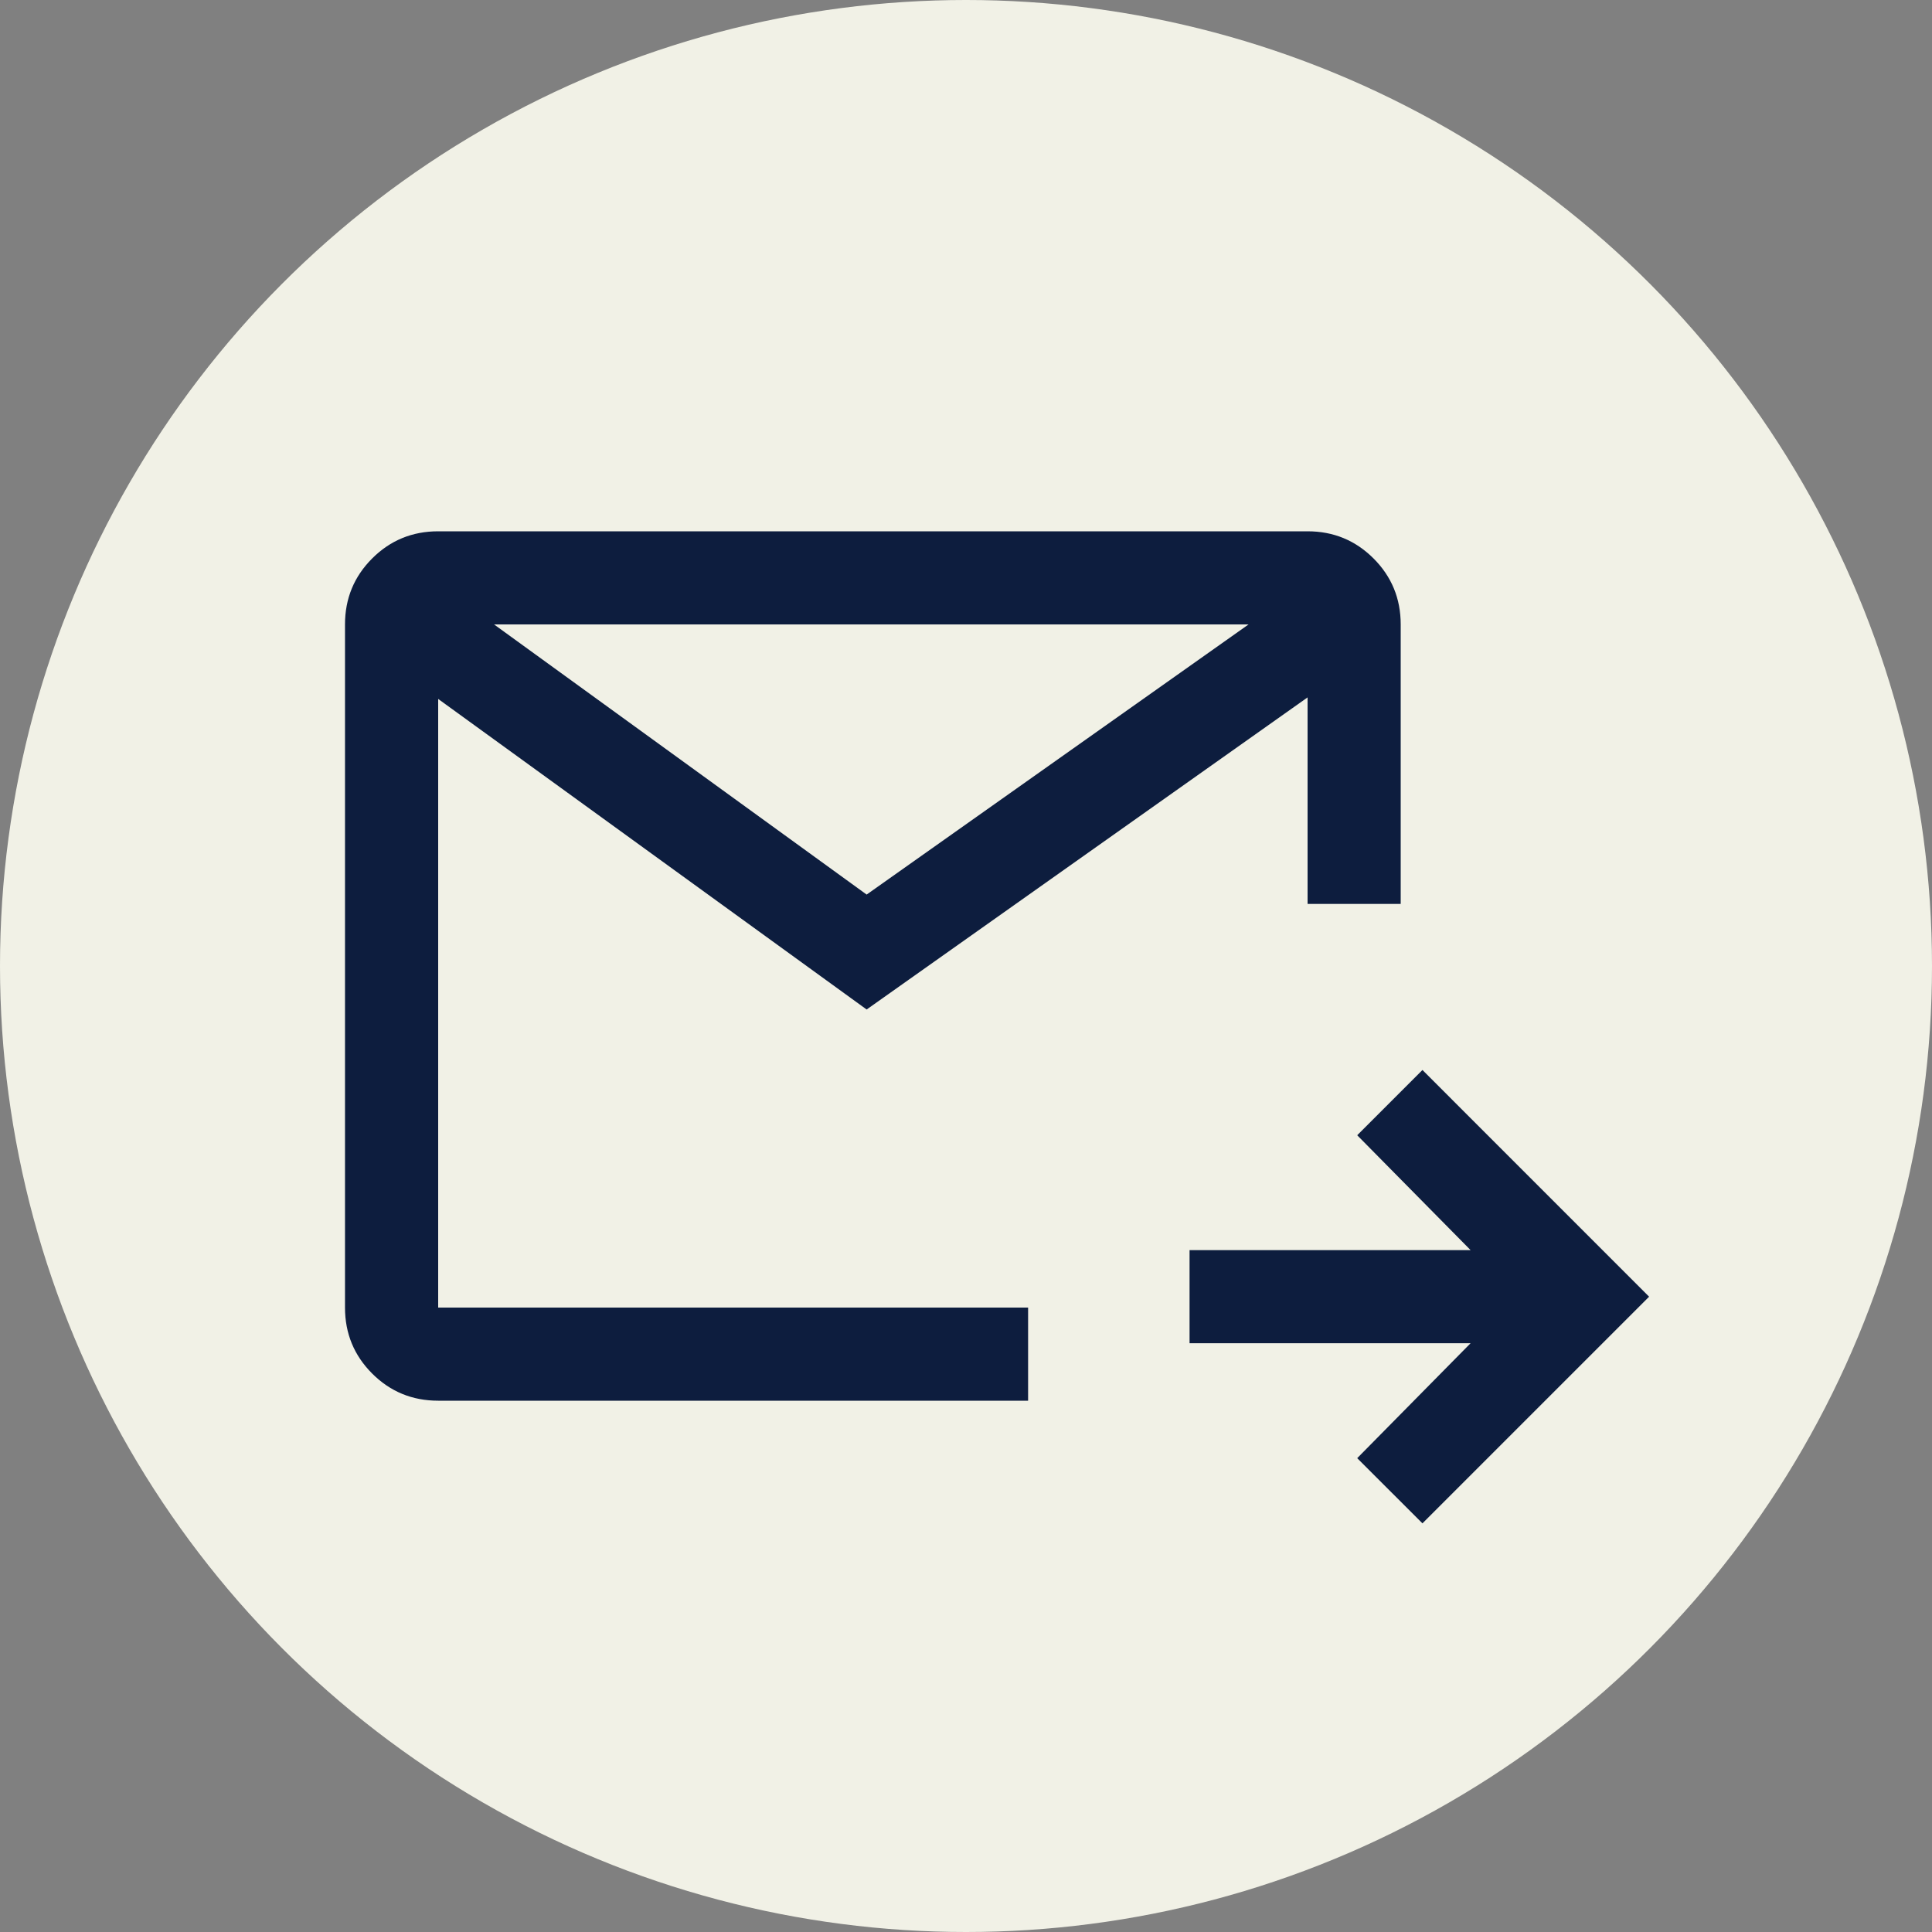
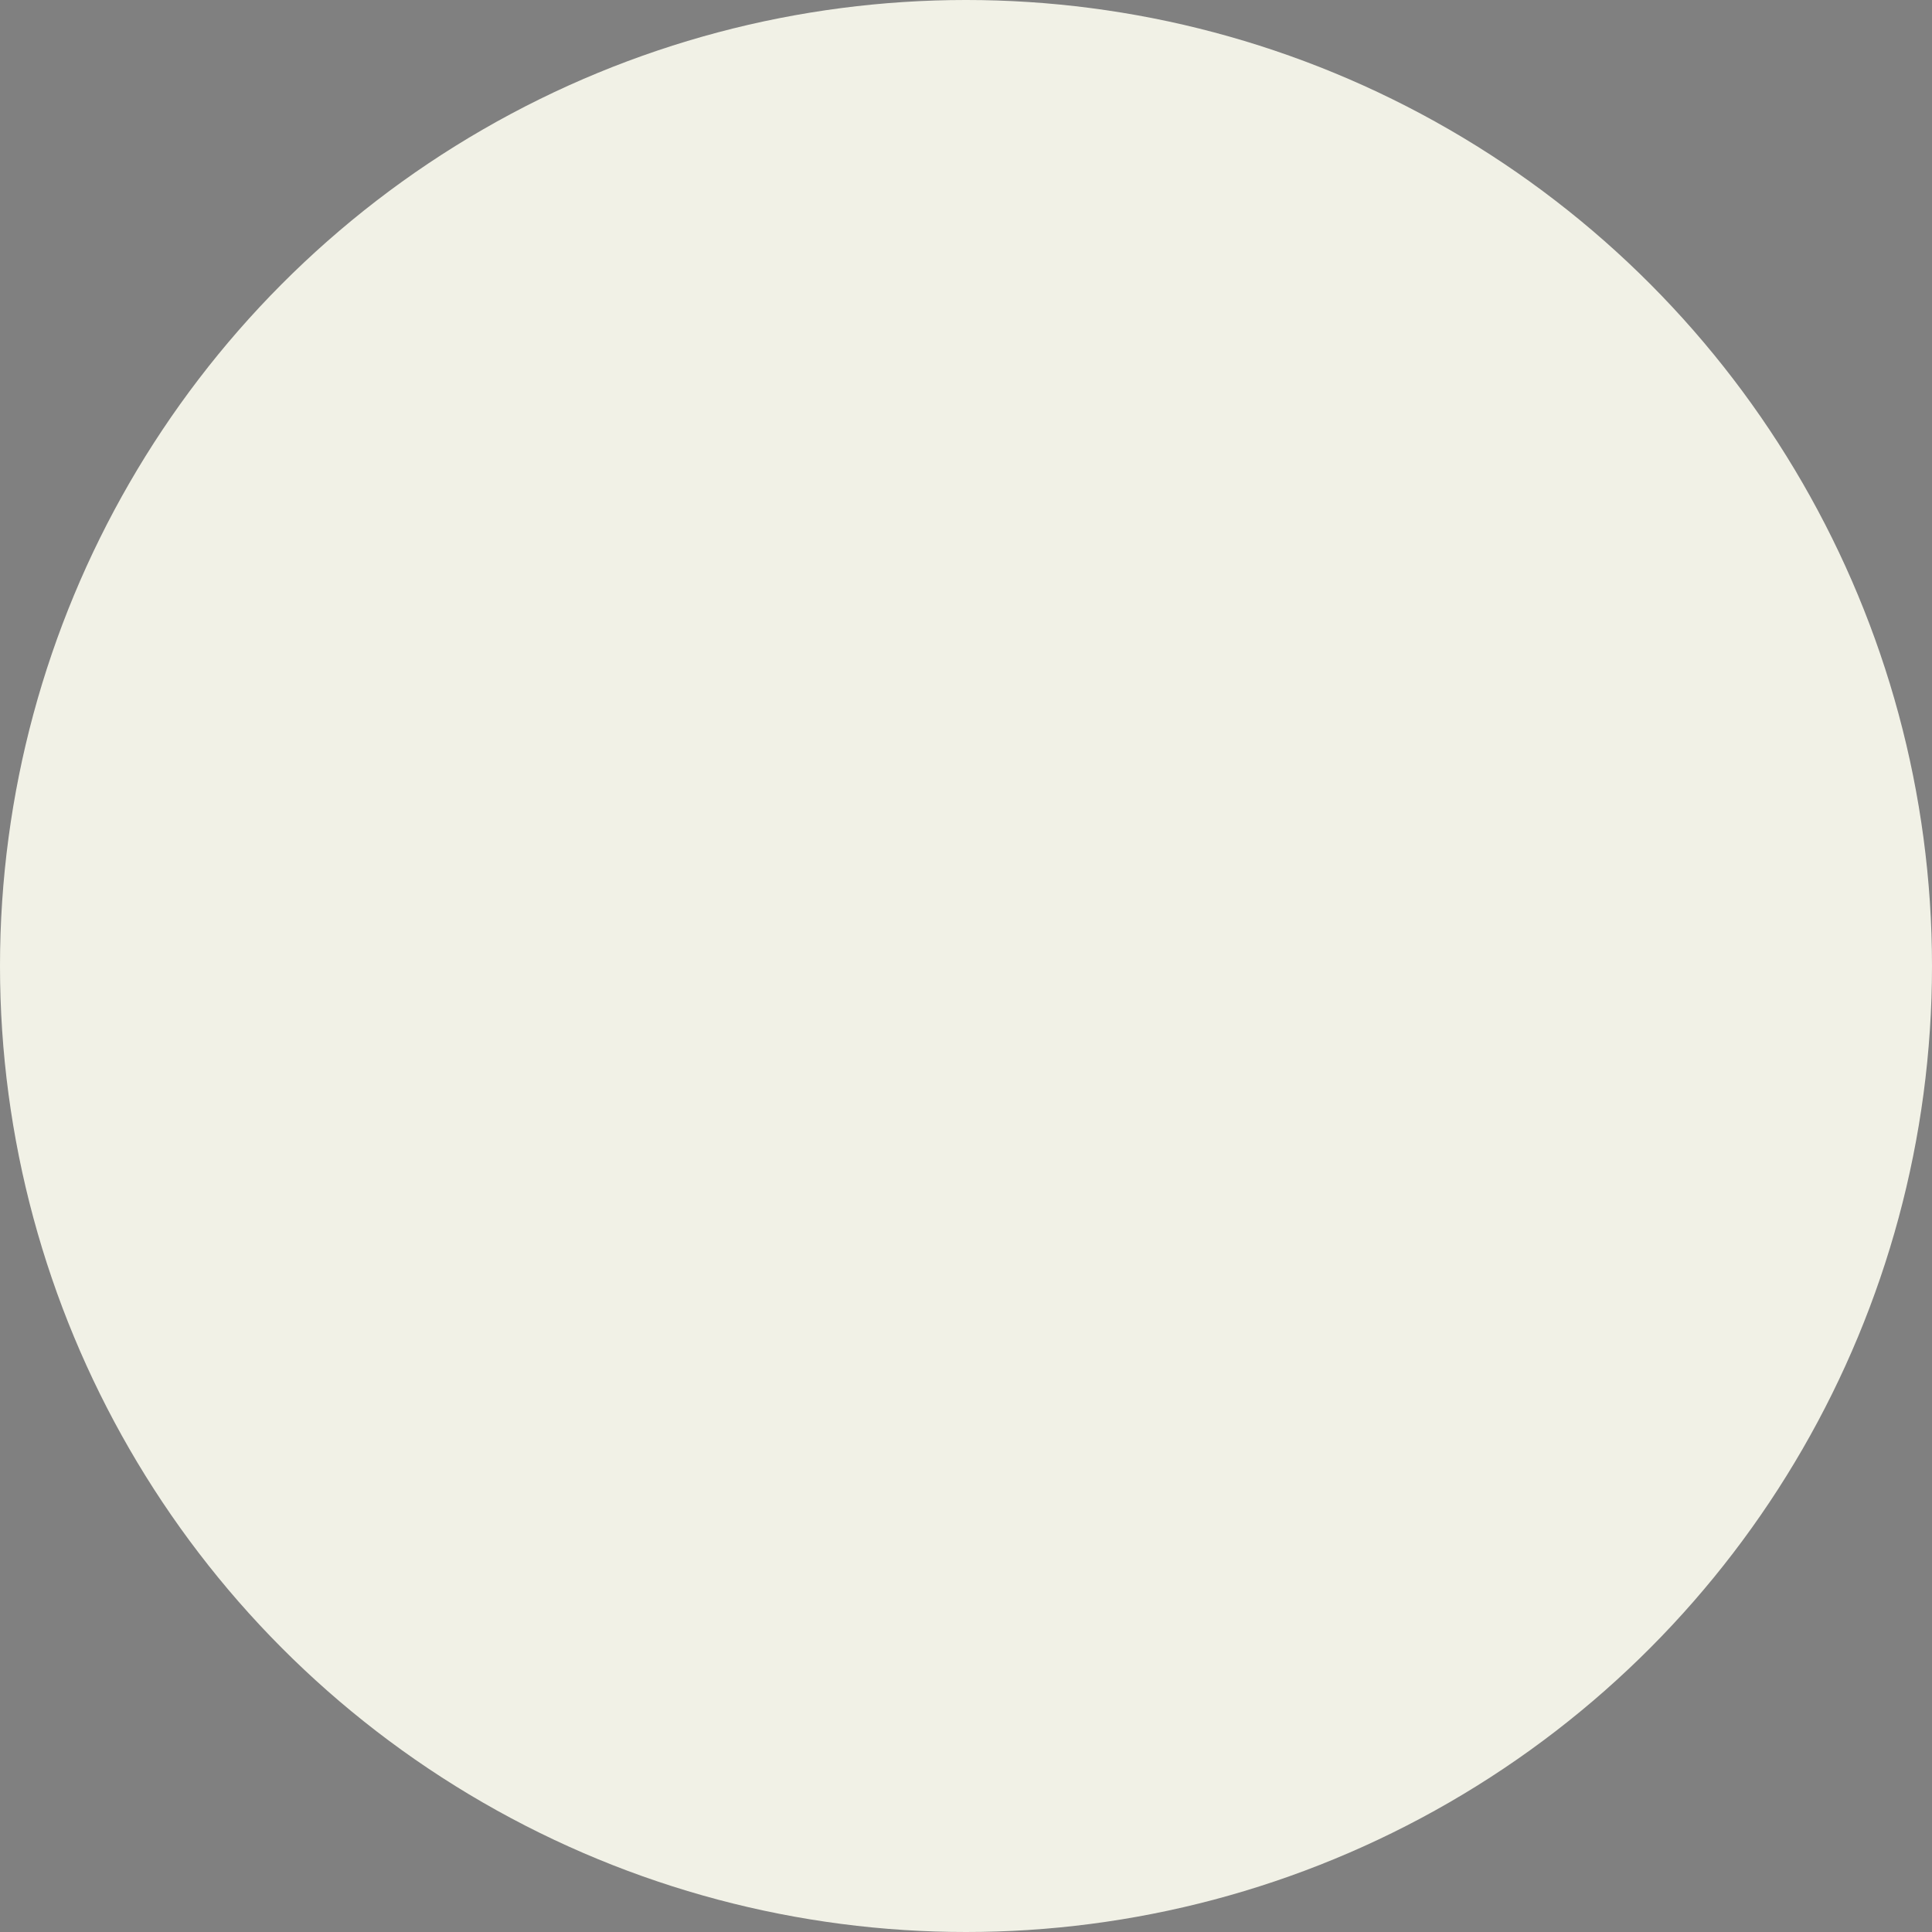
<svg xmlns="http://www.w3.org/2000/svg" width="35" height="35" viewBox="0 0 35 35" fill="none">
  <rect x="0" y="0" width="35" height="35" fill="#808080" stroke="none" />
  <circle cx="17.5" cy="17.5" r="17.5" fill="#F1F1E6" />
-   <path d="M25.769 27.597L24.587 26.416L26.641 24.334H21.55V22.647H26.641L24.587 20.566L25.769 19.384L29.875 23.491L25.769 27.597ZM7.938 25.375C7.469 25.375 7.07 25.211 6.742 24.883C6.414 24.555 6.25 24.156 6.25 23.688V11.312C6.25 10.844 6.414 10.445 6.742 10.117C7.07 9.789 7.469 9.625 7.938 9.625H23.688C24.156 9.625 24.555 9.789 24.883 10.117C25.211 10.445 25.375 10.844 25.375 11.312V16.375H23.688V12.634L15.7 18.288L7.938 12.662V23.688H18.625V25.375H7.938ZM8.95 11.312L15.7 16.206L22.619 11.312H8.95Z" fill="#0D1D3E" />
</svg>